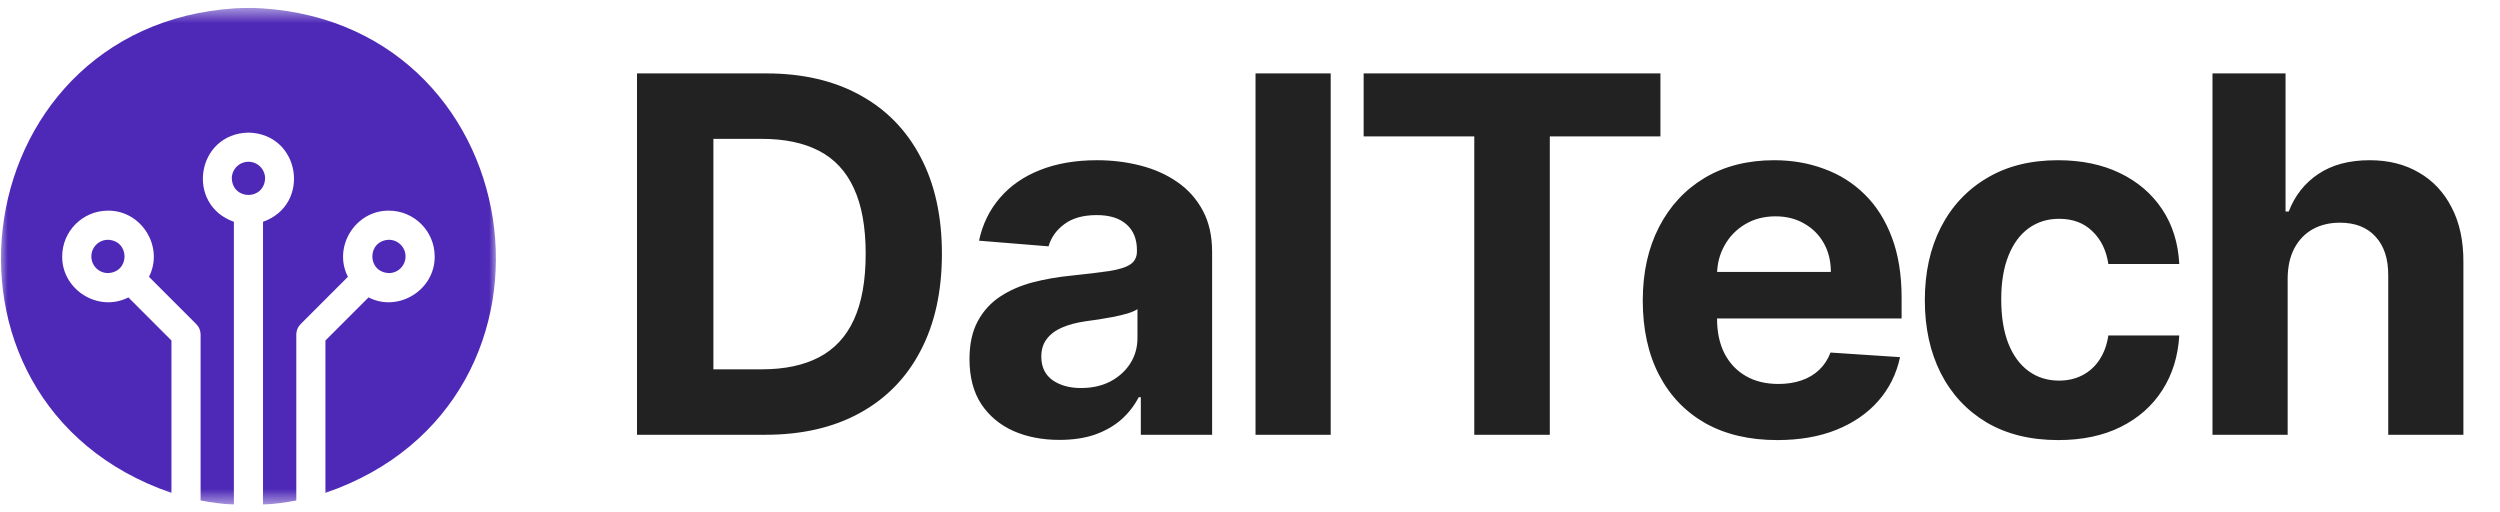
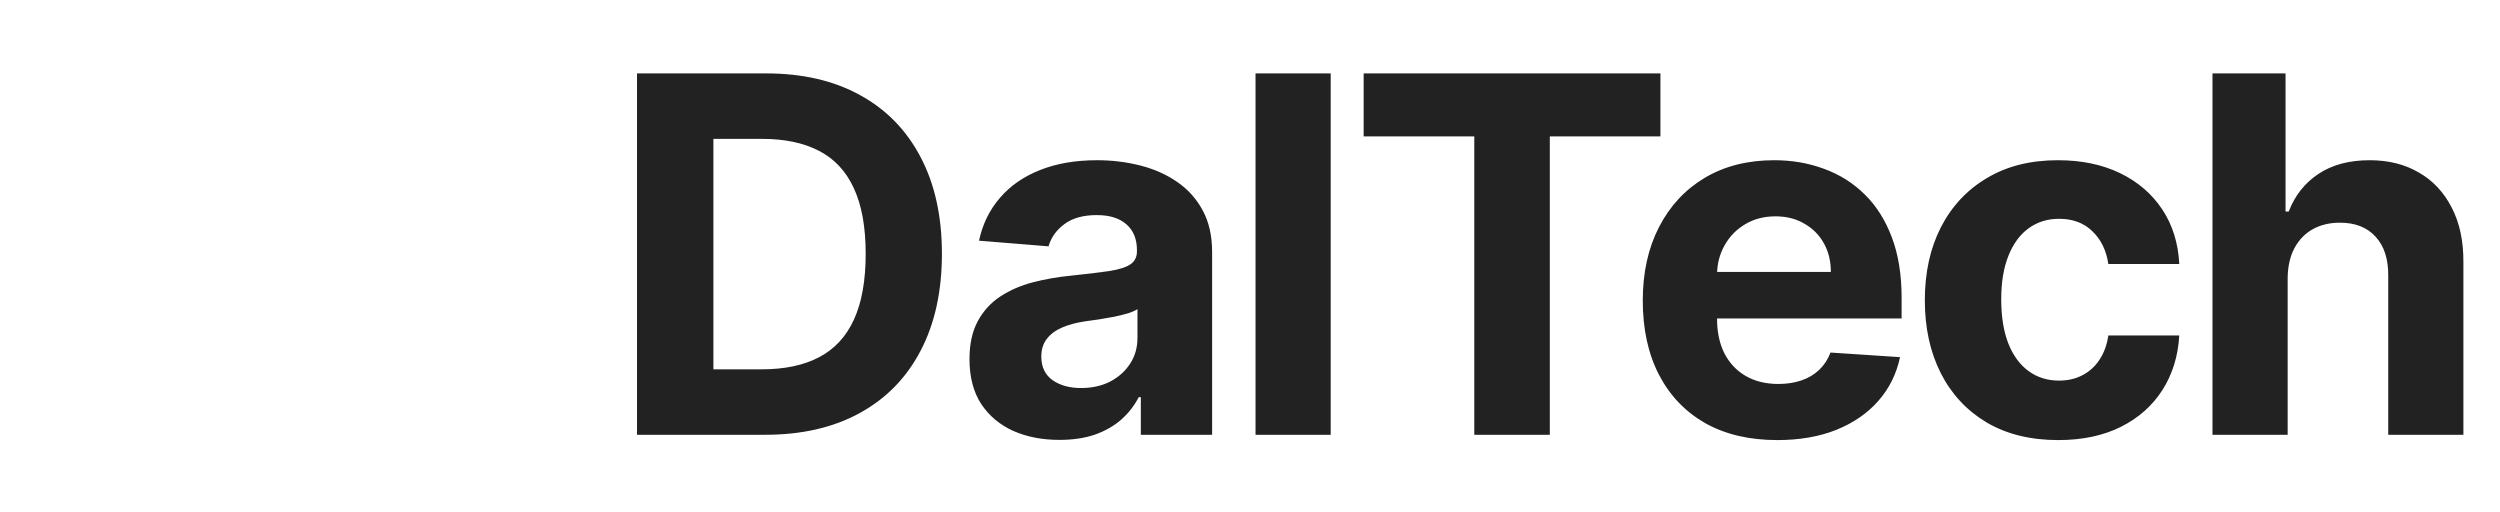
<svg xmlns="http://www.w3.org/2000/svg" width="161" height="33" viewBox="0 0 161 33" fill="none">
  <g clip-path="url(#clip0_1_4)">
    <g clip-path="url(#clip1_1_4)">
      <g clip-path="url(#clip2_1_4)">
        <mask id="mask0_1_4" style="mask-type:luminance" maskUnits="userSpaceOnUse" x="0" y="0" width="32" height="33">
-           <path d="M32 0.5H0V32.5H32V0.5Z" fill="white" />
-         </mask>
+           </mask>
        <g mask="url(#mask0_1_4)">
          <path d="M16 0.5C-2.284 0.87 -6.029 25.884 11.041 31.741V21.928L8.267 19.153C6.349 20.137 3.985 18.68 4.006 16.514C4.006 14.888 5.329 13.566 6.954 13.566C9.119 13.545 10.576 15.907 9.594 17.826L12.643 20.876C12.819 21.052 12.918 21.291 12.918 21.539V32.229C13.617 32.366 14.333 32.458 15.062 32.5V14.283C11.941 13.182 12.65 8.606 16 8.54C19.35 8.606 20.058 13.183 16.938 14.283V32.5C17.667 32.458 18.382 32.366 19.082 32.229V21.539C19.082 21.291 19.181 21.052 19.357 20.876L22.406 17.826C21.423 15.907 22.88 13.545 25.045 13.566C26.671 13.566 27.994 14.888 27.994 16.514C28.015 18.68 25.651 20.137 23.733 19.153L20.958 21.928V31.741C38.04 25.876 34.271 0.865 16 0.5Z" fill="#4E29B7" />
-           <path d="M16 10.417C15.409 10.417 14.928 10.898 14.928 11.489C14.987 12.911 17.013 12.91 17.072 11.489C17.072 10.898 16.591 10.417 16 10.417Z" fill="#4E29B7" />
          <path d="M26.117 16.514C26.117 15.923 25.636 15.442 25.045 15.442C23.623 15.501 23.624 17.527 25.045 17.586C25.636 17.586 26.117 17.105 26.117 16.514Z" fill="#4E29B7" />
          <path d="M5.883 16.514C5.883 17.105 6.363 17.586 6.954 17.586C8.376 17.527 8.376 15.501 6.954 15.442C6.363 15.442 5.883 15.923 5.883 16.514Z" fill="#4E29B7" />
        </g>
        <path d="M49.273 28H41.023V4.727H49.341C51.682 4.727 53.697 5.193 55.386 6.125C57.076 7.049 58.375 8.379 59.284 10.114C60.201 11.848 60.659 13.924 60.659 16.341C60.659 18.765 60.201 20.849 59.284 22.591C58.375 24.333 57.068 25.671 55.364 26.602C53.667 27.534 51.636 28 49.273 28ZM45.943 23.784H49.068C50.523 23.784 51.746 23.526 52.739 23.011C53.739 22.489 54.489 21.682 54.989 20.591C55.496 19.492 55.75 18.076 55.75 16.341C55.75 14.621 55.496 13.216 54.989 12.125C54.489 11.034 53.742 10.231 52.75 9.716C51.758 9.201 50.534 8.943 49.08 8.943H45.943V23.784ZM68.23 28.329C67.117 28.329 66.124 28.136 65.253 27.75C64.382 27.356 63.693 26.776 63.185 26.011C62.685 25.239 62.435 24.276 62.435 23.125C62.435 22.155 62.613 21.341 62.969 20.682C63.325 20.023 63.81 19.492 64.424 19.091C65.037 18.689 65.734 18.386 66.514 18.182C67.302 17.977 68.128 17.833 68.992 17.75C70.007 17.644 70.825 17.546 71.446 17.454C72.067 17.356 72.518 17.212 72.799 17.023C73.079 16.833 73.219 16.553 73.219 16.182V16.114C73.219 15.394 72.992 14.837 72.537 14.443C72.09 14.049 71.454 13.852 70.628 13.852C69.757 13.852 69.064 14.046 68.549 14.432C68.033 14.811 67.692 15.288 67.526 15.864L63.048 15.5C63.276 14.439 63.723 13.523 64.389 12.75C65.056 11.97 65.916 11.371 66.969 10.954C68.03 10.53 69.257 10.318 70.651 10.318C71.621 10.318 72.549 10.432 73.435 10.659C74.329 10.886 75.121 11.239 75.81 11.716C76.507 12.193 77.056 12.807 77.458 13.557C77.859 14.299 78.06 15.189 78.06 16.227V28H73.469V25.579H73.333C73.052 26.125 72.677 26.606 72.208 27.023C71.738 27.432 71.174 27.754 70.514 27.989C69.855 28.216 69.094 28.329 68.23 28.329ZM69.617 24.989C70.329 24.989 70.958 24.849 71.503 24.568C72.049 24.28 72.477 23.894 72.787 23.409C73.098 22.924 73.253 22.375 73.253 21.761V19.909C73.102 20.008 72.893 20.099 72.628 20.182C72.371 20.258 72.079 20.329 71.753 20.398C71.427 20.458 71.102 20.515 70.776 20.568C70.45 20.614 70.155 20.655 69.889 20.693C69.321 20.776 68.825 20.909 68.401 21.091C67.977 21.273 67.647 21.519 67.412 21.829C67.177 22.133 67.06 22.511 67.06 22.966C67.06 23.625 67.299 24.129 67.776 24.477C68.261 24.818 68.874 24.989 69.617 24.989ZM85.697 4.727V28H80.856V4.727H85.697ZM87.819 8.784V4.727H106.932V8.784H99.808V28H94.944V8.784H87.819ZM114.453 28.341C112.657 28.341 111.112 27.977 109.816 27.25C108.528 26.515 107.536 25.477 106.839 24.136C106.142 22.788 105.794 21.193 105.794 19.352C105.794 17.557 106.142 15.981 106.839 14.625C107.536 13.269 108.517 12.212 109.782 11.454C111.055 10.697 112.547 10.318 114.259 10.318C115.411 10.318 116.483 10.504 117.475 10.875C118.475 11.239 119.347 11.788 120.089 12.523C120.839 13.258 121.422 14.182 121.839 15.296C122.256 16.401 122.464 17.697 122.464 19.182V20.511H107.725V17.511H117.907C117.907 16.814 117.756 16.197 117.453 15.659C117.15 15.121 116.729 14.701 116.191 14.398C115.661 14.087 115.044 13.932 114.339 13.932C113.604 13.932 112.953 14.102 112.384 14.443C111.824 14.777 111.384 15.227 111.066 15.796C110.748 16.356 110.585 16.981 110.578 17.671V20.523C110.578 21.386 110.737 22.133 111.055 22.761C111.381 23.39 111.839 23.875 112.43 24.216C113.021 24.557 113.722 24.727 114.532 24.727C115.07 24.727 115.562 24.651 116.009 24.5C116.456 24.349 116.839 24.121 117.157 23.818C117.475 23.515 117.718 23.144 117.884 22.704L122.362 23C122.134 24.076 121.669 25.015 120.964 25.818C120.267 26.614 119.365 27.235 118.259 27.682C117.161 28.121 115.892 28.341 114.453 28.341ZM132.549 28.341C130.762 28.341 129.224 27.962 127.936 27.204C126.655 26.439 125.671 25.379 124.981 24.023C124.299 22.667 123.959 21.106 123.959 19.341C123.959 17.553 124.303 15.985 124.993 14.636C125.69 13.28 126.678 12.223 127.959 11.466C129.239 10.701 130.762 10.318 132.527 10.318C134.049 10.318 135.383 10.595 136.527 11.148C137.671 11.701 138.576 12.477 139.243 13.477C139.909 14.477 140.277 15.652 140.345 17H135.777C135.648 16.129 135.307 15.428 134.754 14.898C134.209 14.36 133.493 14.091 132.606 14.091C131.856 14.091 131.201 14.296 130.64 14.704C130.087 15.106 129.655 15.693 129.345 16.466C129.034 17.239 128.879 18.174 128.879 19.273C128.879 20.386 129.03 21.333 129.334 22.114C129.644 22.894 130.08 23.489 130.64 23.898C131.201 24.307 131.856 24.511 132.606 24.511C133.159 24.511 133.655 24.398 134.095 24.171C134.542 23.943 134.909 23.614 135.197 23.182C135.493 22.742 135.686 22.216 135.777 21.602H140.345C140.269 22.936 139.905 24.11 139.254 25.125C138.61 26.133 137.72 26.921 136.584 27.489C135.447 28.057 134.102 28.341 132.549 28.341ZM147.325 17.909V28H142.484V4.727H147.189V13.625H147.393C147.787 12.595 148.424 11.788 149.302 11.204C150.181 10.614 151.284 10.318 152.609 10.318C153.821 10.318 154.878 10.583 155.78 11.114C156.689 11.636 157.393 12.39 157.893 13.375C158.401 14.352 158.651 15.523 158.643 16.886V28H153.802V17.75C153.81 16.674 153.537 15.837 152.984 15.239C152.439 14.64 151.674 14.341 150.689 14.341C150.03 14.341 149.446 14.481 148.939 14.761C148.439 15.042 148.045 15.451 147.757 15.989C147.477 16.519 147.333 17.159 147.325 17.909Z" fill="#222222" />
      </g>
    </g>
  </g>
  <defs>
    <clipPath id="clip0_1_4">
      <rect width="161" height="32" fill="white" transform="translate(0 0.5)" />
    </clipPath>
    <clipPath id="clip1_1_4">
      <rect width="161" height="32" fill="white" transform="translate(0 0.5)" />
    </clipPath>
    <clipPath id="clip2_1_4">
      <rect width="161" height="32" fill="white" transform="translate(0 0.5)" />
    </clipPath>
  </defs>
</svg>